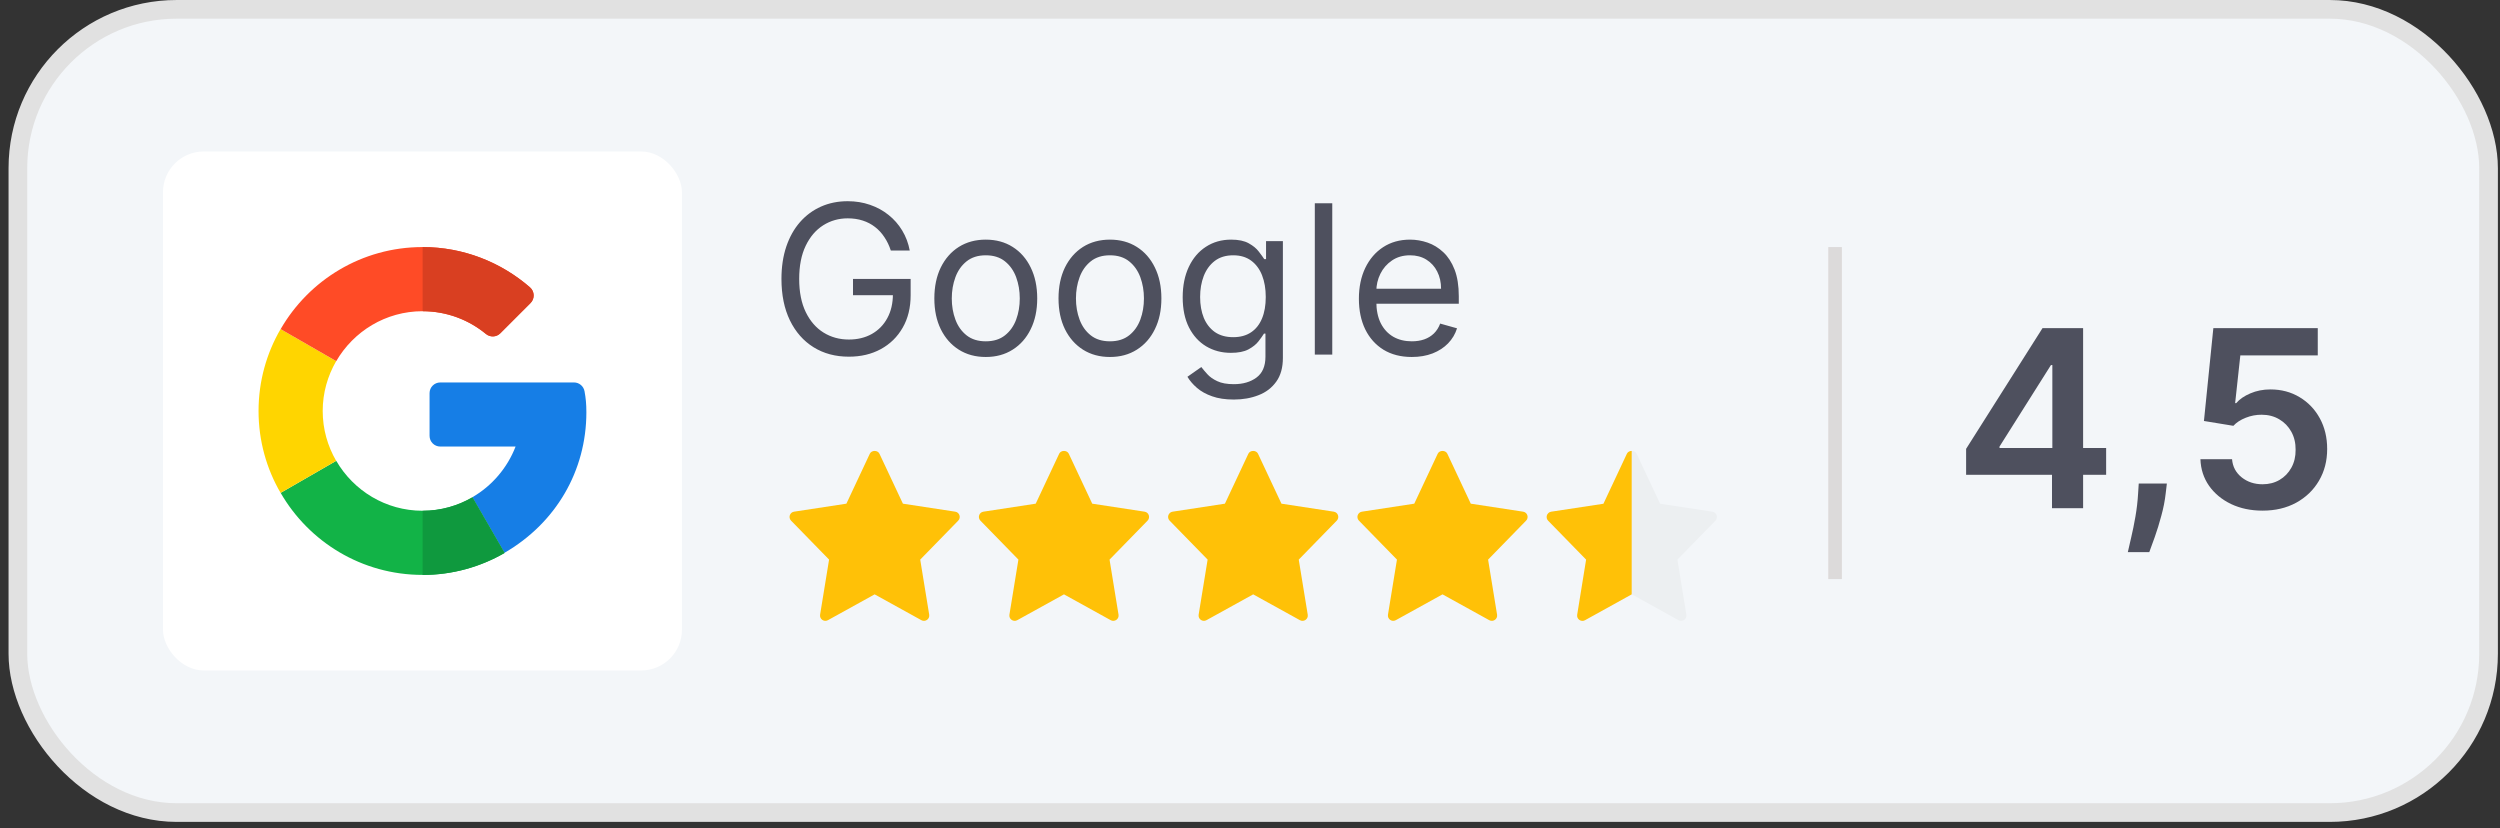
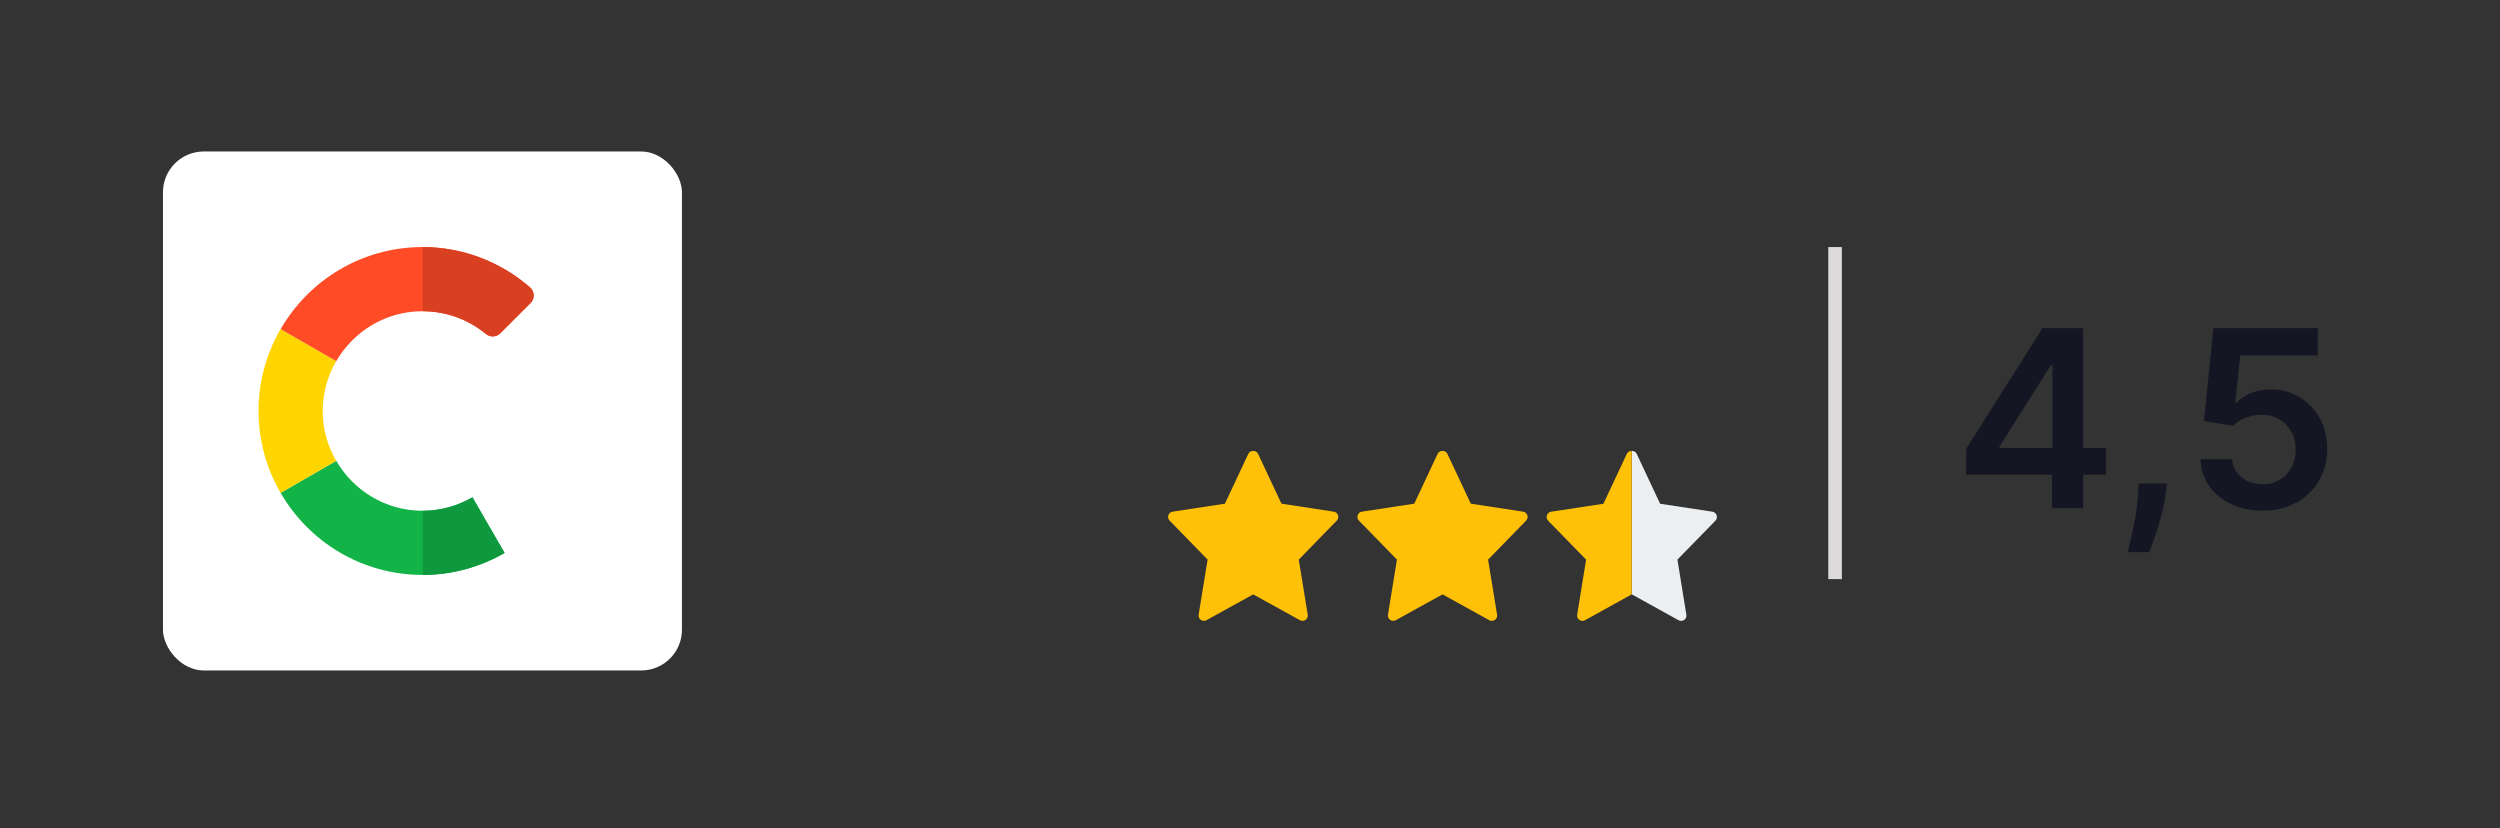
<svg xmlns="http://www.w3.org/2000/svg" width="160" height="53" viewBox="0 0 160 53" fill="none">
  <rect x="0" y="0" width="160" height="53" fill="#333333" stroke="none" />
-   <rect x="1.145" y="0.598" width="158.122" height="51.406" rx="10.162" fill="#F3F6F9" stroke="#E1E1E1" stroke-width="1.195" />
-   <path opacity="0.7" d="M57.013 16.036C56.909 15.717 56.772 15.432 56.602 15.18C56.435 14.925 56.234 14.707 56.001 14.527C55.771 14.348 55.509 14.21 55.216 14.116C54.923 14.021 54.601 13.974 54.251 13.974C53.677 13.974 53.155 14.122 52.686 14.418C52.216 14.715 51.842 15.152 51.565 15.729C51.287 16.305 51.148 17.013 51.148 17.852C51.148 18.691 51.289 19.399 51.569 19.976C51.85 20.553 52.23 20.989 52.709 21.286C53.188 21.582 53.728 21.73 54.327 21.73C54.882 21.73 55.37 21.612 55.793 21.376C56.219 21.136 56.55 20.799 56.786 20.364C57.026 19.925 57.146 19.41 57.146 18.817L57.505 18.893H54.592V17.852H58.281V18.893C58.281 19.69 58.111 20.384 57.77 20.974C57.433 21.563 56.966 22.02 56.37 22.345C55.777 22.667 55.096 22.828 54.327 22.828C53.469 22.828 52.715 22.626 52.066 22.222C51.42 21.819 50.915 21.245 50.553 20.501C50.193 19.757 50.013 18.874 50.013 17.852C50.013 17.086 50.116 16.397 50.321 15.785C50.529 15.17 50.822 14.647 51.2 14.215C51.579 13.783 52.027 13.452 52.544 13.222C53.061 12.992 53.63 12.877 54.251 12.877C54.762 12.877 55.238 12.954 55.679 13.108C56.124 13.26 56.52 13.476 56.867 13.756C57.217 14.034 57.508 14.366 57.742 14.754C57.975 15.139 58.136 15.566 58.224 16.036H57.013ZM63.09 22.847C62.434 22.847 61.858 22.691 61.363 22.378C60.871 22.066 60.487 21.63 60.209 21.068C59.935 20.507 59.798 19.851 59.798 19.101C59.798 18.344 59.935 17.683 60.209 17.119C60.487 16.555 60.871 16.116 61.363 15.804C61.858 15.492 62.434 15.336 63.09 15.336C63.745 15.336 64.319 15.492 64.811 15.804C65.306 16.116 65.691 16.555 65.965 17.119C66.243 17.683 66.382 18.344 66.382 19.101C66.382 19.851 66.243 20.507 65.965 21.068C65.691 21.63 65.306 22.066 64.811 22.378C64.319 22.691 63.745 22.847 63.09 22.847ZM63.09 21.844C63.588 21.844 63.998 21.716 64.319 21.461C64.641 21.206 64.879 20.87 65.034 20.453C65.188 20.037 65.265 19.586 65.265 19.101C65.265 18.615 65.188 18.163 65.034 17.743C64.879 17.324 64.641 16.985 64.319 16.727C63.998 16.468 63.588 16.339 63.09 16.339C62.592 16.339 62.182 16.468 61.86 16.727C61.538 16.985 61.3 17.324 61.146 17.743C60.991 18.163 60.914 18.615 60.914 19.101C60.914 19.586 60.991 20.037 61.146 20.453C61.3 20.87 61.538 21.206 61.86 21.461C62.182 21.716 62.592 21.844 63.09 21.844ZM71.037 22.847C70.381 22.847 69.805 22.691 69.31 22.378C68.819 22.066 68.434 21.63 68.156 21.068C67.882 20.507 67.745 19.851 67.745 19.101C67.745 18.344 67.882 17.683 68.156 17.119C68.434 16.555 68.819 16.116 69.31 15.804C69.805 15.492 70.381 15.336 71.037 15.336C71.692 15.336 72.266 15.492 72.758 15.804C73.253 16.116 73.638 16.555 73.912 17.119C74.19 17.683 74.329 18.344 74.329 19.101C74.329 19.851 74.19 20.507 73.912 21.068C73.638 21.63 73.253 22.066 72.758 22.378C72.266 22.691 71.692 22.847 71.037 22.847ZM71.037 21.844C71.535 21.844 71.945 21.716 72.266 21.461C72.588 21.206 72.826 20.87 72.981 20.453C73.135 20.037 73.212 19.586 73.212 19.101C73.212 18.615 73.135 18.163 72.981 17.743C72.826 17.324 72.588 16.985 72.266 16.727C71.945 16.468 71.535 16.339 71.037 16.339C70.538 16.339 70.129 16.468 69.807 16.727C69.485 16.985 69.247 17.324 69.093 17.743C68.938 18.163 68.861 18.615 68.861 19.101C68.861 19.586 68.938 20.037 69.093 20.453C69.247 20.87 69.485 21.206 69.807 21.461C70.129 21.716 70.538 21.844 71.037 21.844ZM78.965 25.571C78.426 25.571 77.962 25.502 77.574 25.363C77.186 25.227 76.863 25.047 76.605 24.824C76.349 24.603 76.146 24.366 75.995 24.114L76.884 23.49C76.985 23.622 77.112 23.774 77.267 23.944C77.421 24.117 77.633 24.267 77.901 24.393C78.172 24.523 78.526 24.587 78.965 24.587C79.551 24.587 80.035 24.445 80.417 24.162C80.798 23.878 80.989 23.433 80.989 22.828V21.352H80.894C80.812 21.485 80.696 21.648 80.544 21.844C80.396 22.036 80.182 22.208 79.901 22.36C79.624 22.508 79.249 22.582 78.776 22.582C78.189 22.582 77.663 22.443 77.196 22.166C76.732 21.888 76.365 21.485 76.094 20.955C75.826 20.425 75.692 19.782 75.692 19.025C75.692 18.281 75.823 17.633 76.084 17.081C76.346 16.526 76.71 16.097 77.177 15.795C77.644 15.489 78.183 15.336 78.794 15.336C79.267 15.336 79.643 15.415 79.92 15.572C80.201 15.727 80.415 15.903 80.563 16.102C80.715 16.298 80.831 16.459 80.913 16.585H81.027V15.431H82.105V22.903C82.105 23.528 81.963 24.035 81.68 24.426C81.399 24.82 81.021 25.109 80.544 25.292C80.072 25.478 79.545 25.571 78.965 25.571ZM78.927 21.579C79.375 21.579 79.753 21.477 80.062 21.272C80.371 21.067 80.606 20.772 80.767 20.387C80.928 20.003 81.008 19.542 81.008 19.006C81.008 18.483 80.929 18.021 80.772 17.62C80.614 17.22 80.38 16.906 80.072 16.679C79.763 16.452 79.381 16.339 78.927 16.339C78.454 16.339 78.06 16.459 77.745 16.698C77.432 16.938 77.198 17.259 77.04 17.663C76.885 18.067 76.808 18.514 76.808 19.006C76.808 19.511 76.887 19.957 77.044 20.345C77.205 20.729 77.442 21.032 77.754 21.253C78.069 21.47 78.46 21.579 78.927 21.579ZM85.265 13.009V22.695H84.148V13.009H85.265ZM90.355 22.847C89.655 22.847 89.051 22.692 88.543 22.383C88.039 22.071 87.65 21.636 87.375 21.078C87.104 20.517 86.969 19.864 86.969 19.12C86.969 18.376 87.104 17.72 87.375 17.152C87.65 16.581 88.031 16.137 88.52 15.818C89.012 15.497 89.586 15.336 90.242 15.336C90.62 15.336 90.993 15.399 91.362 15.525C91.731 15.651 92.067 15.856 92.37 16.14C92.672 16.421 92.914 16.793 93.094 17.256C93.273 17.72 93.363 18.29 93.363 18.968V19.441H87.763V18.477H92.228C92.228 18.067 92.146 17.701 91.982 17.379C91.821 17.058 91.591 16.804 91.291 16.618C90.995 16.432 90.645 16.339 90.242 16.339C89.797 16.339 89.412 16.449 89.088 16.67C88.766 16.887 88.518 17.171 88.345 17.521C88.171 17.871 88.085 18.246 88.085 18.647V19.29C88.085 19.839 88.179 20.304 88.368 20.685C88.561 21.064 88.827 21.352 89.168 21.551C89.508 21.746 89.904 21.844 90.355 21.844C90.648 21.844 90.913 21.803 91.15 21.721C91.389 21.636 91.596 21.51 91.769 21.343C91.943 21.172 92.077 20.961 92.171 20.709L93.25 21.012C93.136 21.377 92.945 21.699 92.677 21.976C92.409 22.251 92.078 22.465 91.684 22.62C91.29 22.771 90.847 22.847 90.355 22.847Z" fill="#090A1D" />
  <rect x="10.43" y="9.695" width="33.215" height="33.215" rx="2.61" fill="white" />
-   <path d="M36.736 24.477L28.177 24.477C27.799 24.477 27.492 24.783 27.492 25.161V27.895C27.492 28.273 27.799 28.579 28.177 28.579H32.997C32.469 29.949 31.484 31.096 30.227 31.825L32.282 35.383C35.579 33.477 37.528 30.131 37.528 26.386C37.528 25.852 37.489 25.471 37.41 25.042C37.351 24.716 37.068 24.477 36.736 24.477Z" fill="#167EE6" />
  <path d="M27.043 32.688C24.684 32.688 22.625 31.399 21.519 29.492L17.961 31.543C19.771 34.681 23.163 36.794 27.043 36.794C28.946 36.794 30.742 36.282 32.289 35.388V35.384L30.234 31.826C29.294 32.371 28.206 32.688 27.043 32.688Z" fill="#12B347" />
  <path d="M32.293 35.391V35.386L30.238 31.828C29.298 32.373 28.21 32.691 27.047 32.691V36.797C28.95 36.797 30.746 36.284 32.293 35.391Z" fill="#0F993E" />
  <path d="M20.653 26.304C20.653 25.141 20.97 24.053 21.515 23.113L17.957 21.062C17.059 22.605 16.547 24.396 16.547 26.304C16.547 28.212 17.059 30.003 17.957 31.545L21.515 29.494C20.97 28.554 20.653 27.466 20.653 26.304Z" fill="#FFD500" />
  <path d="M27.043 19.918C28.581 19.918 29.994 20.465 31.098 21.374C31.37 21.598 31.766 21.582 32.015 21.333L33.953 19.395C34.236 19.112 34.215 18.649 33.913 18.387C32.064 16.783 29.658 15.812 27.043 15.812C23.163 15.812 19.771 17.926 17.961 21.064L21.519 23.114C22.625 21.207 24.684 19.918 27.043 19.918Z" fill="#FF4B26" />
  <path d="M31.102 21.374C31.374 21.598 31.77 21.582 32.019 21.333L33.956 19.395C34.239 19.112 34.219 18.649 33.917 18.387C32.068 16.783 29.662 15.812 27.047 15.812V19.918C28.585 19.918 29.998 20.465 31.102 21.374Z" fill="#D93F21" />
  <path d="M109.787 33.324L107.355 35.815L107.927 39.341C107.977 39.622 107.672 39.828 107.428 39.695L104.438 38.039V28.859C104.565 28.859 104.692 28.918 104.746 29.041L106.248 32.24L109.592 32.748C109.872 32.798 109.975 33.127 109.787 33.324V33.324Z" fill="#ECEFF1" />
  <path d="M104.429 28.859V38.039L101.439 39.695C101.199 39.83 100.889 39.625 100.94 39.341L101.511 35.815L99.079 33.324C98.892 33.127 98.995 32.798 99.275 32.748L102.619 32.24L104.12 29.041C104.175 28.918 104.302 28.859 104.429 28.859V28.859Z" fill="#FFC107" />
  <path d="M97.478 32.747L94.13 32.235L92.629 29.038C92.517 28.8 92.125 28.8 92.013 29.038L90.513 32.235L87.164 32.747C86.889 32.789 86.779 33.123 86.972 33.321L89.405 35.814L88.83 39.339C88.784 39.619 89.083 39.829 89.33 39.692L92.321 38.039L95.312 39.692C95.557 39.828 95.859 39.623 95.813 39.34L95.238 35.815L97.67 33.321C97.863 33.123 97.753 32.789 97.478 32.747V32.747Z" fill="#FFC107" />
  <path d="M85.361 32.747L82.013 32.235L80.512 29.038C80.4 28.8 80.008 28.8 79.896 29.038L78.395 32.235L75.047 32.747C74.772 32.789 74.662 33.123 74.855 33.321L77.288 35.814L76.713 39.339C76.667 39.619 76.966 39.829 77.213 39.692L80.204 38.039L83.195 39.692C83.44 39.828 83.742 39.623 83.695 39.34L83.12 35.815L85.553 33.321C85.746 33.123 85.636 32.789 85.361 32.747V32.747Z" fill="#FFC107" />
-   <path d="M73.252 32.747L69.903 32.235L68.402 29.038C68.29 28.8 67.899 28.8 67.787 29.038L66.286 32.235L62.938 32.747C62.663 32.789 62.553 33.123 62.746 33.321L65.178 35.814L64.603 39.339C64.557 39.619 64.856 39.829 65.104 39.692L68.095 38.039L71.085 39.692C71.331 39.828 71.632 39.623 71.586 39.34L71.011 35.815L73.444 33.321C73.636 33.123 73.526 32.789 73.252 32.747V32.747Z" fill="#FFC107" />
-   <path d="M61.134 32.747L57.786 32.235L56.285 29.038C56.173 28.8 55.781 28.8 55.669 29.038L54.169 32.235L50.82 32.747C50.545 32.789 50.436 33.123 50.628 33.321L53.061 35.814L52.486 39.339C52.44 39.619 52.739 39.829 52.987 39.692L55.977 38.039L58.968 39.692C59.213 39.828 59.515 39.623 59.469 39.34L58.894 35.815L61.326 33.321C61.519 33.123 61.409 32.789 61.134 32.747V32.747Z" fill="#FFC107" />
  <path d="M117.445 15.812L117.445 37.063" stroke="#DCDADA" stroke-width="0.87" />
  <path opacity="0.7" d="M125.831 30.386V28.726L130.72 21.002H132.104V23.365H131.26L127.969 28.58V28.67H134.793V30.386H125.831ZM131.328 32.523V29.879L131.35 29.137V21.002H133.319V32.523H131.328ZM138.679 30.948L138.606 31.567C138.553 32.04 138.46 32.52 138.325 33.007C138.193 33.499 138.055 33.95 137.908 34.363C137.762 34.776 137.644 35.1 137.554 35.336H136.181C136.234 35.108 136.305 34.796 136.395 34.402C136.489 34.009 136.579 33.566 136.665 33.075C136.751 32.583 136.809 32.085 136.839 31.578L136.879 30.948H138.679ZM144.804 32.681C144.054 32.681 143.383 32.54 142.79 32.259C142.197 31.974 141.727 31.584 141.378 31.089C141.033 30.594 140.849 30.027 140.827 29.39H142.852C142.889 29.863 143.094 30.249 143.465 30.549C143.836 30.845 144.283 30.993 144.804 30.993C145.213 30.993 145.577 30.899 145.895 30.712C146.214 30.524 146.466 30.264 146.649 29.93C146.833 29.596 146.923 29.215 146.919 28.788C146.923 28.353 146.831 27.967 146.644 27.629C146.456 27.291 146.199 27.027 145.873 26.836C145.547 26.641 145.172 26.543 144.748 26.543C144.403 26.54 144.063 26.603 143.73 26.735C143.396 26.866 143.131 27.038 142.936 27.252L141.052 26.943L141.654 21.002H148.337V22.746H143.381L143.049 25.801H143.116C143.33 25.549 143.632 25.341 144.022 25.176C144.412 25.008 144.84 24.923 145.305 24.923C146.002 24.923 146.625 25.088 147.172 25.418C147.72 25.744 148.151 26.195 148.466 26.768C148.781 27.342 148.939 27.998 148.939 28.737C148.939 29.499 148.763 30.177 148.41 30.774C148.061 31.366 147.576 31.833 146.953 32.175C146.334 32.512 145.618 32.681 144.804 32.681Z" fill="#090A1D" />
</svg>